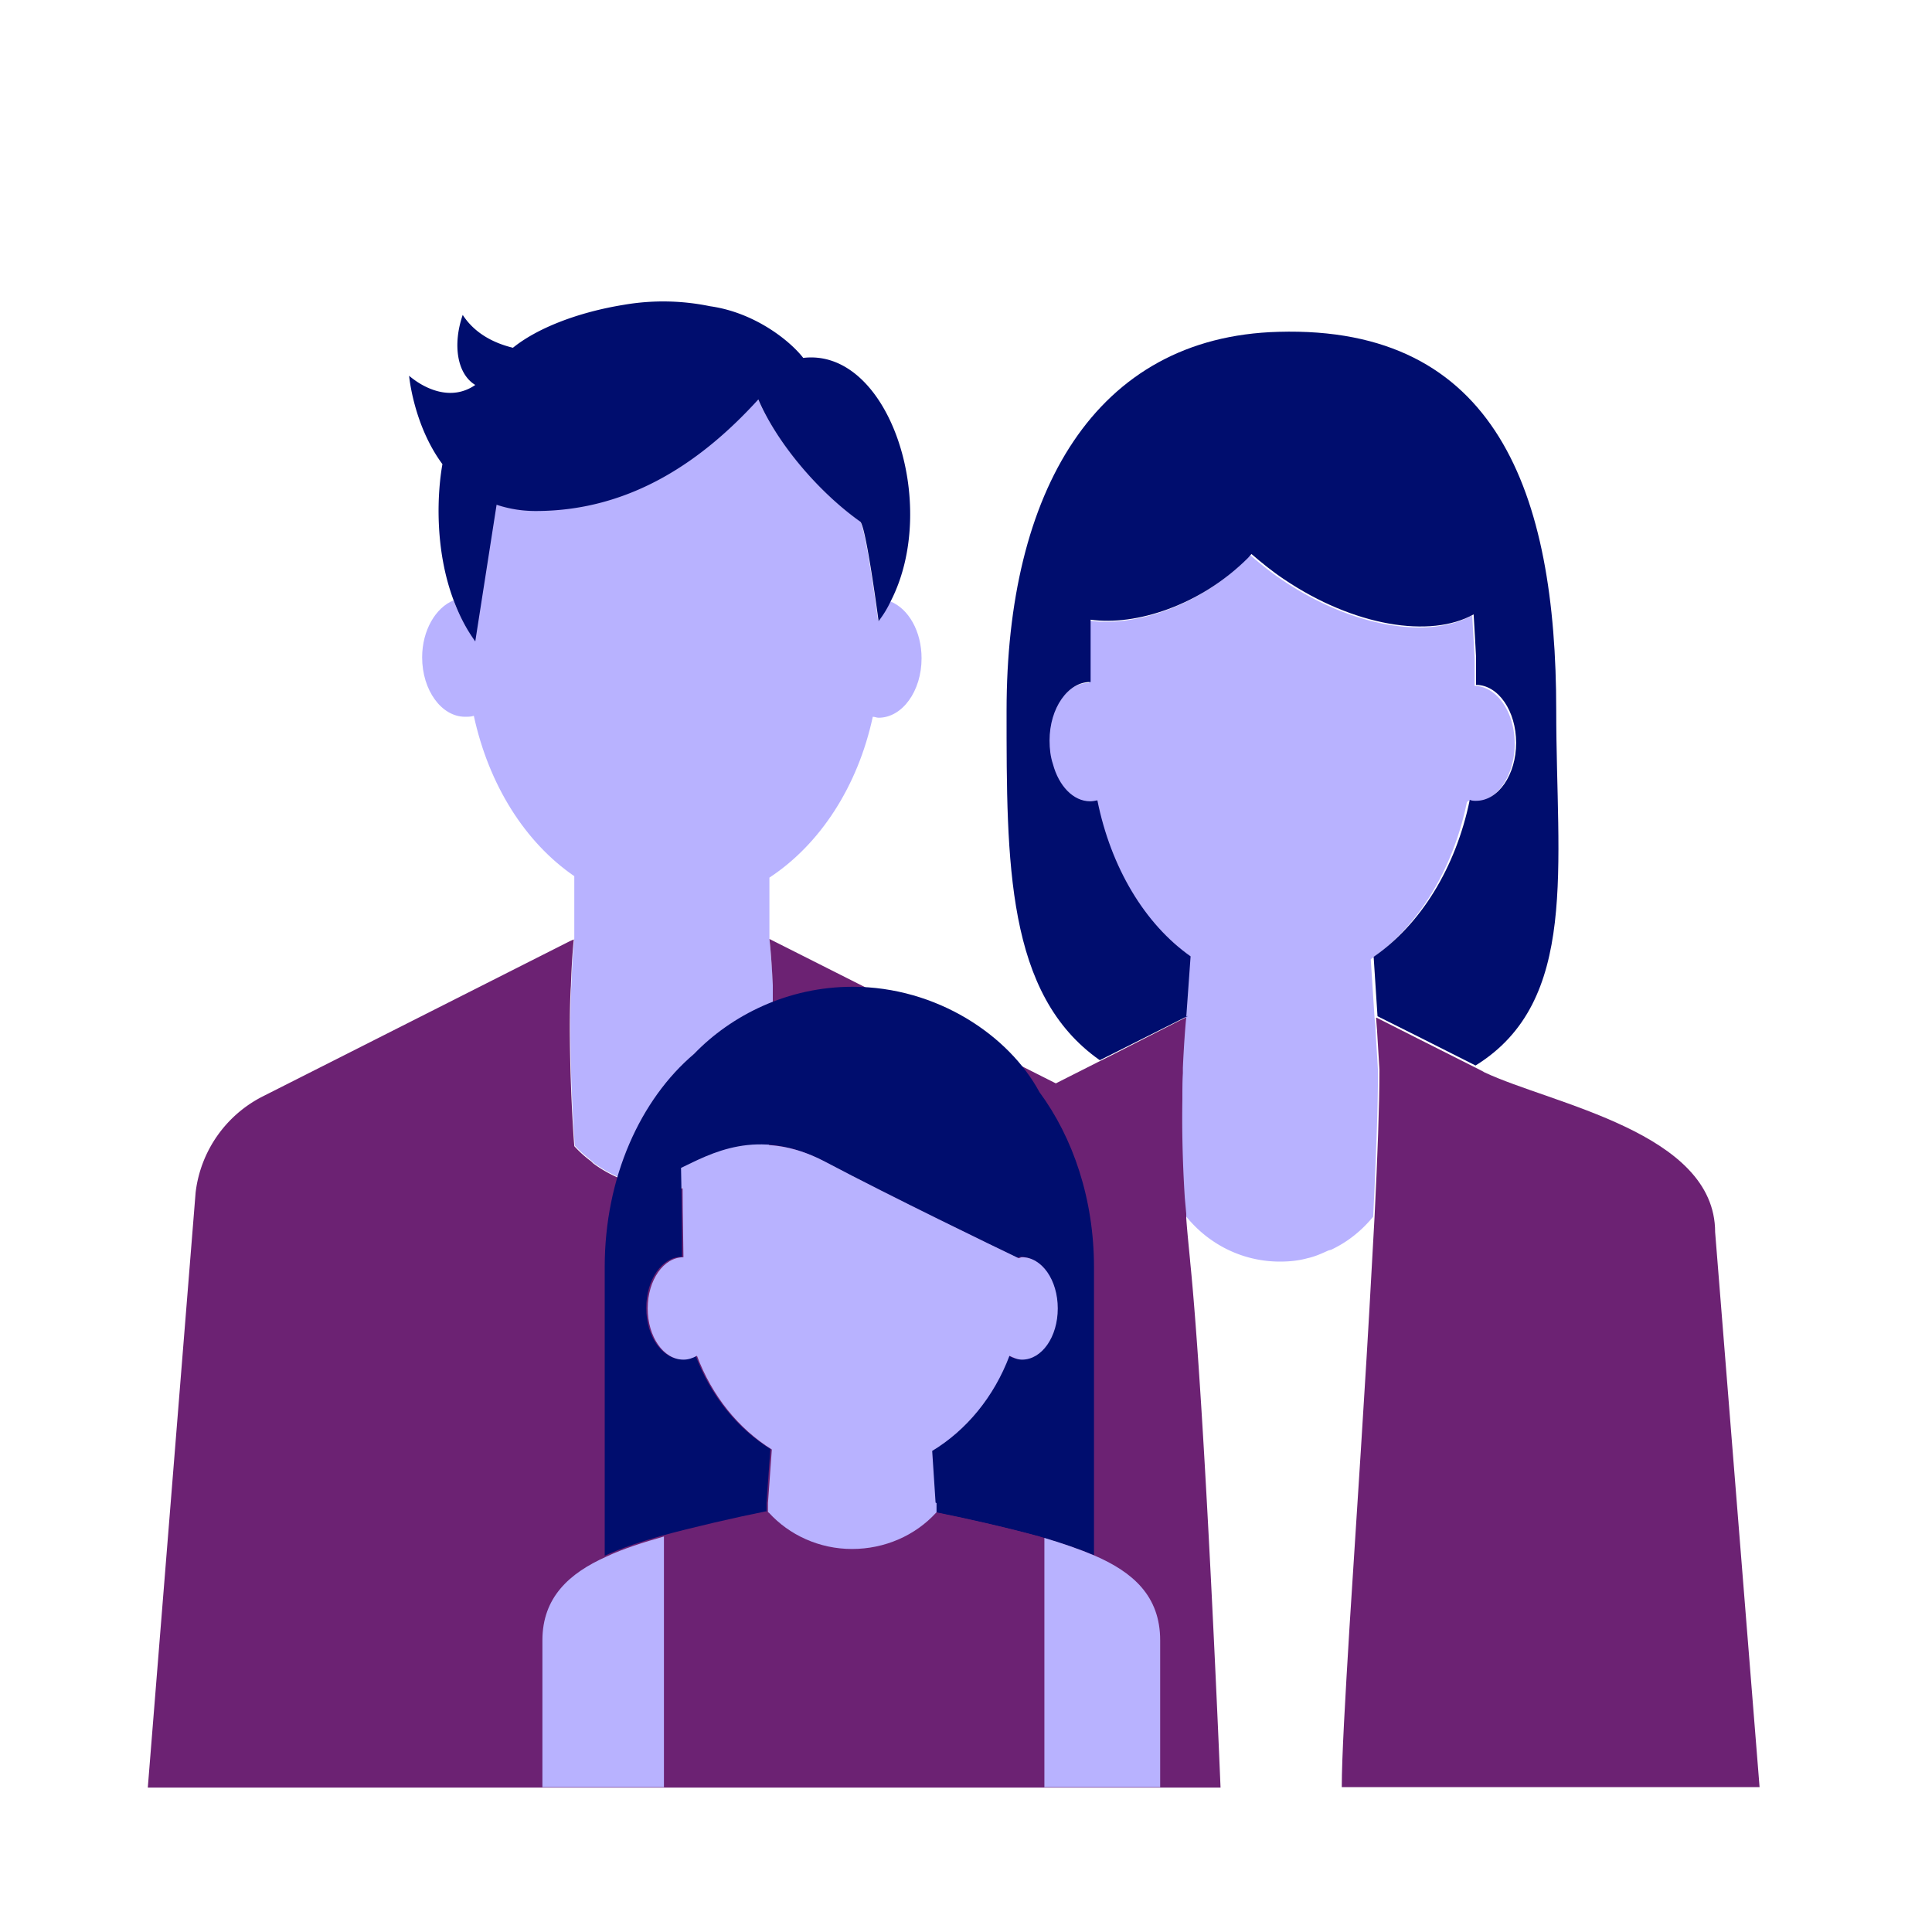
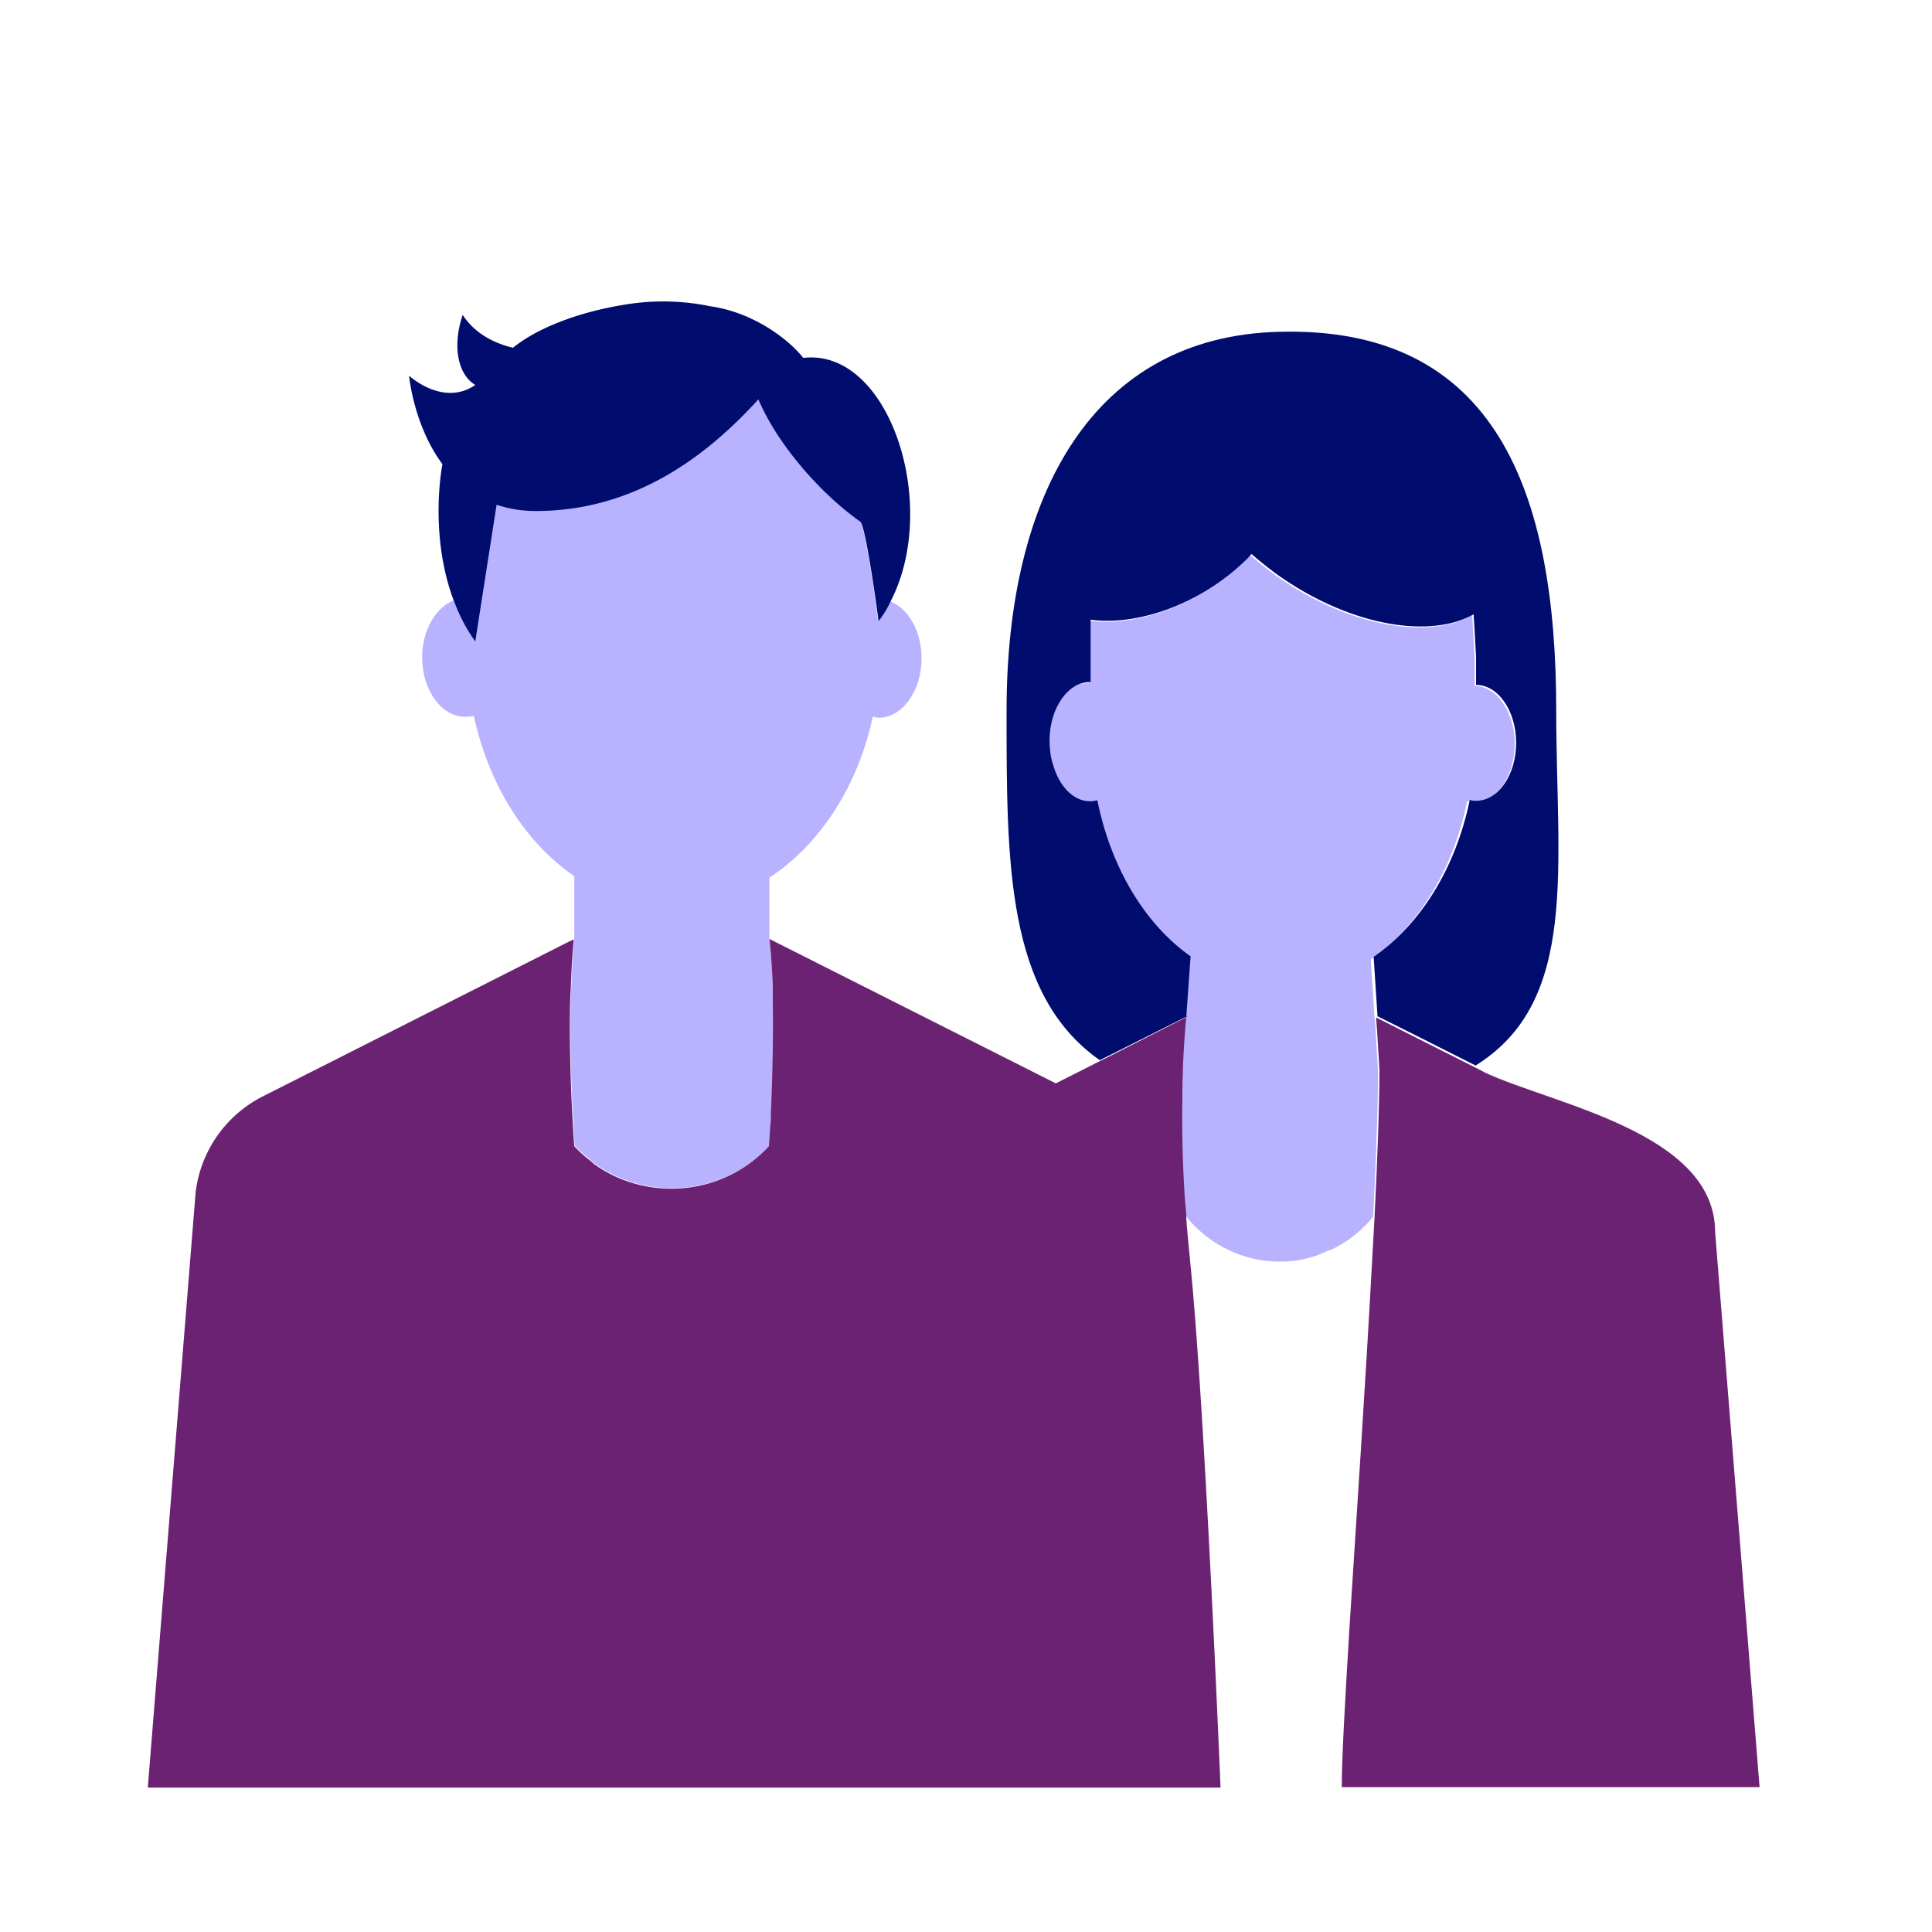
<svg xmlns="http://www.w3.org/2000/svg" viewBox="0 0 40 40" focusable="false" aria-hidden="true">
  <path fill="none" d="M0 0h40v40H0z" />
  <g>
-     <path d="M27.62 25.84s-.07.03-.11.04c.04-.02.08-.02.11-.04M27.1 26.03c-.18.04-.37.07-.57.07.2 0 .39-.02.57-.07" fill="none" />
    <path d="M30.4 16.58s.08.02.13.02c.46 0 .83-.54.83-1.2s-.37-1.19-.83-1.2v-.58c-.01-.22-.03-.53-.05-.88-.89.5-2.48.25-3.93-.73-.24-.16-.46-.34-.67-.52a.5.5 0 0 1-.07.08c-.99.99-2.32 1.41-3.26 1.28v1.29h-.01c-.46 0-.84.54-.84 1.21 0 .17.03.34.07.49.12.45.42.77.77.77.05 0 .1 0 .15-.02.29 1.39.99 2.56 1.93 3.23l-.09 1.26s-.04.38-.07 1.05v.11c0 .16 0 .34-.01.54 0 .56 0 1.26.06 2.05 0 .11.01.21.02.32.46.59 1.17.97 1.97.97.2 0 .39-.02.57-.07.14-.03.28-.09.41-.15.04-.02.08-.02.11-.04.33-.16.61-.39.84-.67.06-1.22.1-2.29.1-3.02l-.05-.82c0-.15-.02-.25-.02-.26l-.08-1.23c.97-.67 1.7-1.84 1.99-3.25Z" fill="#b8b2ff" />
    <path d="m24.56 21.06.09-1.26c-.95-.67-1.65-1.84-1.93-3.23-.05.01-.1.02-.15.02-.35 0-.65-.32-.77-.77-.05-.15-.07-.31-.07-.49 0-.67.38-1.21.84-1.21h.01v-1.29c.93.13 2.27-.29 3.26-1.28.02-.02.04-.05.07-.08.21.18.43.36.67.52 1.45.98 3.04 1.23 3.93.73.02.35.04.66.05.88v.58c.46 0 .83.54.83 1.2s-.37 1.2-.83 1.2c-.04 0-.09 0-.13-.02-.29 1.41-1.02 2.58-1.99 3.25l.08 1.23.86.43 1.17.59c2.15-1.33 1.67-4.12 1.67-7.35 0-4.51-1.24-7.97-5.75-7.84-3.81.1-5.63 3.33-5.63 7.84 0 3.15-.01 5.88 1.93 7.24l.28-.14 1.55-.78Z" fill="#000d6e" />
-     <path d="M28.4 26.25c-.17 1.73-.34 4.92-.46 7.44.14-2.21.33-5.03.46-7.44" fill="none" />
    <path d="M35.51 25.51c0-2.07-3.38-2.65-4.78-3.31-.01-.01-.09-.05-.21-.11l-1.17-.59-.85-.43h-.01s.01.11.02.26l.05.82c0 .73-.04 1.8-.1 3.02l-.06 1.08c-.13 2.41-.32 5.23-.46 7.44-.09 1.48-.16 2.7-.16 3.31h8.65z" fill="#6c2273" />
    <path d="m15.93 23.72.03-.44c0-.08 0-.16.01-.24 0 .08 0 .15-.01.23 0 .15-.02.29-.03.45M16.01 20.76v-.36c0-.2-.02-.36-.03-.51 0 .14.02.3.03.5 0 .11 0 .24.01.36ZM12.31 24.09s-.05-.05-.08-.07c.03.02.05.05.08.07" fill="none" />
    <path d="M11.9 23.72c.1.11.22.21.33.3.03.02.05.05.08.07.45.32 1 .51 1.6.51.81 0 1.52-.34 2.02-.88l.03-.45c0-.08 0-.15.01-.23.05-.92.05-1.7.04-2.29 0-.12 0-.25-.01-.36 0-.2-.02-.36-.03-.5-.02-.29-.04-.45-.04-.45v-1.27c1.05-.69 1.83-1.89 2.14-3.33.04 0 .08.02.12.02.49 0 .89-.55.89-1.23 0-.56-.27-1.03-.65-1.18-.07.14-.16.28-.25.4 0 0-.26-1.97-.38-2.06-.86-.61-1.71-1.62-2.11-2.53-1.11 1.23-2.6 2.31-4.61 2.31-.3 0-.57-.05-.81-.13l-.44 2.82c-.19-.26-.33-.54-.44-.83-.37.15-.65.62-.65 1.18 0 .68.4 1.23.89 1.23.06 0 .12 0 .18-.02.31 1.43 1.06 2.62 2.08 3.32v1.29s-.04.34-.06.96c-.05.73-.01 2.28.07 3.32Z" fill="#b8b2ff" />
    <path d="M10.28 10.45c.24.08.51.13.81.13 2.01 0 3.5-1.09 4.61-2.31.39.91 1.25 1.92 2.11 2.53.12.09.38 2.06.38 2.06.1-.13.18-.26.25-.41 1.03-2-.03-5.25-1.81-5.04-.27-.35-1-.94-1.93-1.07a4.8 4.8 0 0 0-1.78-.03c-.99.16-1.82.5-2.3.89-.37-.09-.78-.28-1.04-.68-.21.61-.12 1.22.26 1.45-.49.34-1.04.09-1.37-.19 0 0 .09 1.02.69 1.83-.1.55-.18 1.74.24 2.84.11.29.25.57.44.83l.44-2.82Z" fill="#000d6e" />
    <path d="M24.64 26.1c-.03-.31-.06-.6-.08-.88v-.09l-.03-.33c-.05-.79-.06-1.48-.05-2.04 0-.2 0-.38.01-.54v-.11c.03-.67.07-1.05.07-1.05l-1.55.79-.28.14-.87.44-5.93-2.99s.02.16.04.45c.01.14.02.3.03.51v.36c.01.59 0 1.36-.04 2.29 0 .08 0 .15-.01.24l-.03.44c-.5.54-1.21.88-2.02.88-.6 0-1.16-.19-1.6-.51-.03-.02-.05-.05-.08-.07q-.18-.135-.33-.3c-.08-1.04-.12-2.59-.07-3.32.02-.62.06-.96.06-.96l-.09.04-6.35 3.21a2.57 2.57 0 0 0-1.39 1.99l-.99 12.32h22.21s-.32-7.85-.63-10.9Z" fill="#6c2273" />
-     <path d="M15.89 31.31s-.01 0-.02-.01v-.19l.08-1.11c-.69-.43-1.24-1.11-1.55-1.94-.09.05-.18.08-.28.08-.41 0-.74-.47-.74-1.06s.33-1.06.74-1.06c0-.55-.01-1.42-.02-1.84.59-.28 1.58-.86 2.95-.14 1.4.74 3.51 1.76 4.01 2 .03 0 .05-.02.07-.02.41 0 .74.47.74 1.06s-.33 1.06-.74 1.06c-.09 0-.18-.03-.26-.08-.31.85-.89 1.54-1.6 1.97l.07 1.07v.19l-.01.01c.65.13 1.5.32 2.17.51.03.01.07.01.1.03.37.11.72.22 1.05.36v-5.96c0-1.41-.43-2.68-1.13-3.63-.63-1.17-2.12-2.18-3.87-2.18-1.34 0-2.51.59-3.28 1.39-1.11.94-1.85 2.56-1.85 4.41v5.98c.37-.17.78-.3 1.2-.42.67-.18 1.49-.37 2.14-.5Z" fill="#000d6e" />
-     <path d="M13.75 31.81V37h-2.52v-3.04c0-.89.56-1.39 1.32-1.73.36-.17.78-.3 1.2-.42M24.02 33.96V37h-2.4v-5.16c.37.11.72.23 1.05.37.78.34 1.35.83 1.35 1.75" fill="#b8b2ff" />
    <path d="M21.62 31.84V37h-7.87v-5.19c.67-.18 1.49-.37 2.14-.5.42.47 1.04.75 1.72.75s1.31-.28 1.74-.75c.66.13 1.5.32 2.17.5.03.02.07.02.1.03" fill="#6c2273" />
-     <path d="m19.37 31.11-.07-1.07c.71-.43 1.28-1.12 1.6-1.97.08.04.17.08.26.08.41 0 .74-.47.74-1.06s-.33-1.06-.74-1.06c-.03 0-.05.02-.07.02-.5-.24-2.61-1.26-4.01-2-1.37-.72-2.36-.14-2.95.14 0 .43.01 1.29.02 1.84-.41 0-.74.47-.74 1.06s.33 1.06.74 1.06c.1 0 .19-.03.28-.08.31.83.86 1.51 1.55 1.94l-.08 1.11v.19s.01 0 .02.01c.42.46 1.04.75 1.72.75s1.31-.28 1.74-.75l.01-.01v-.19Z" fill="#b8b2ff" />
  </g>
</svg>